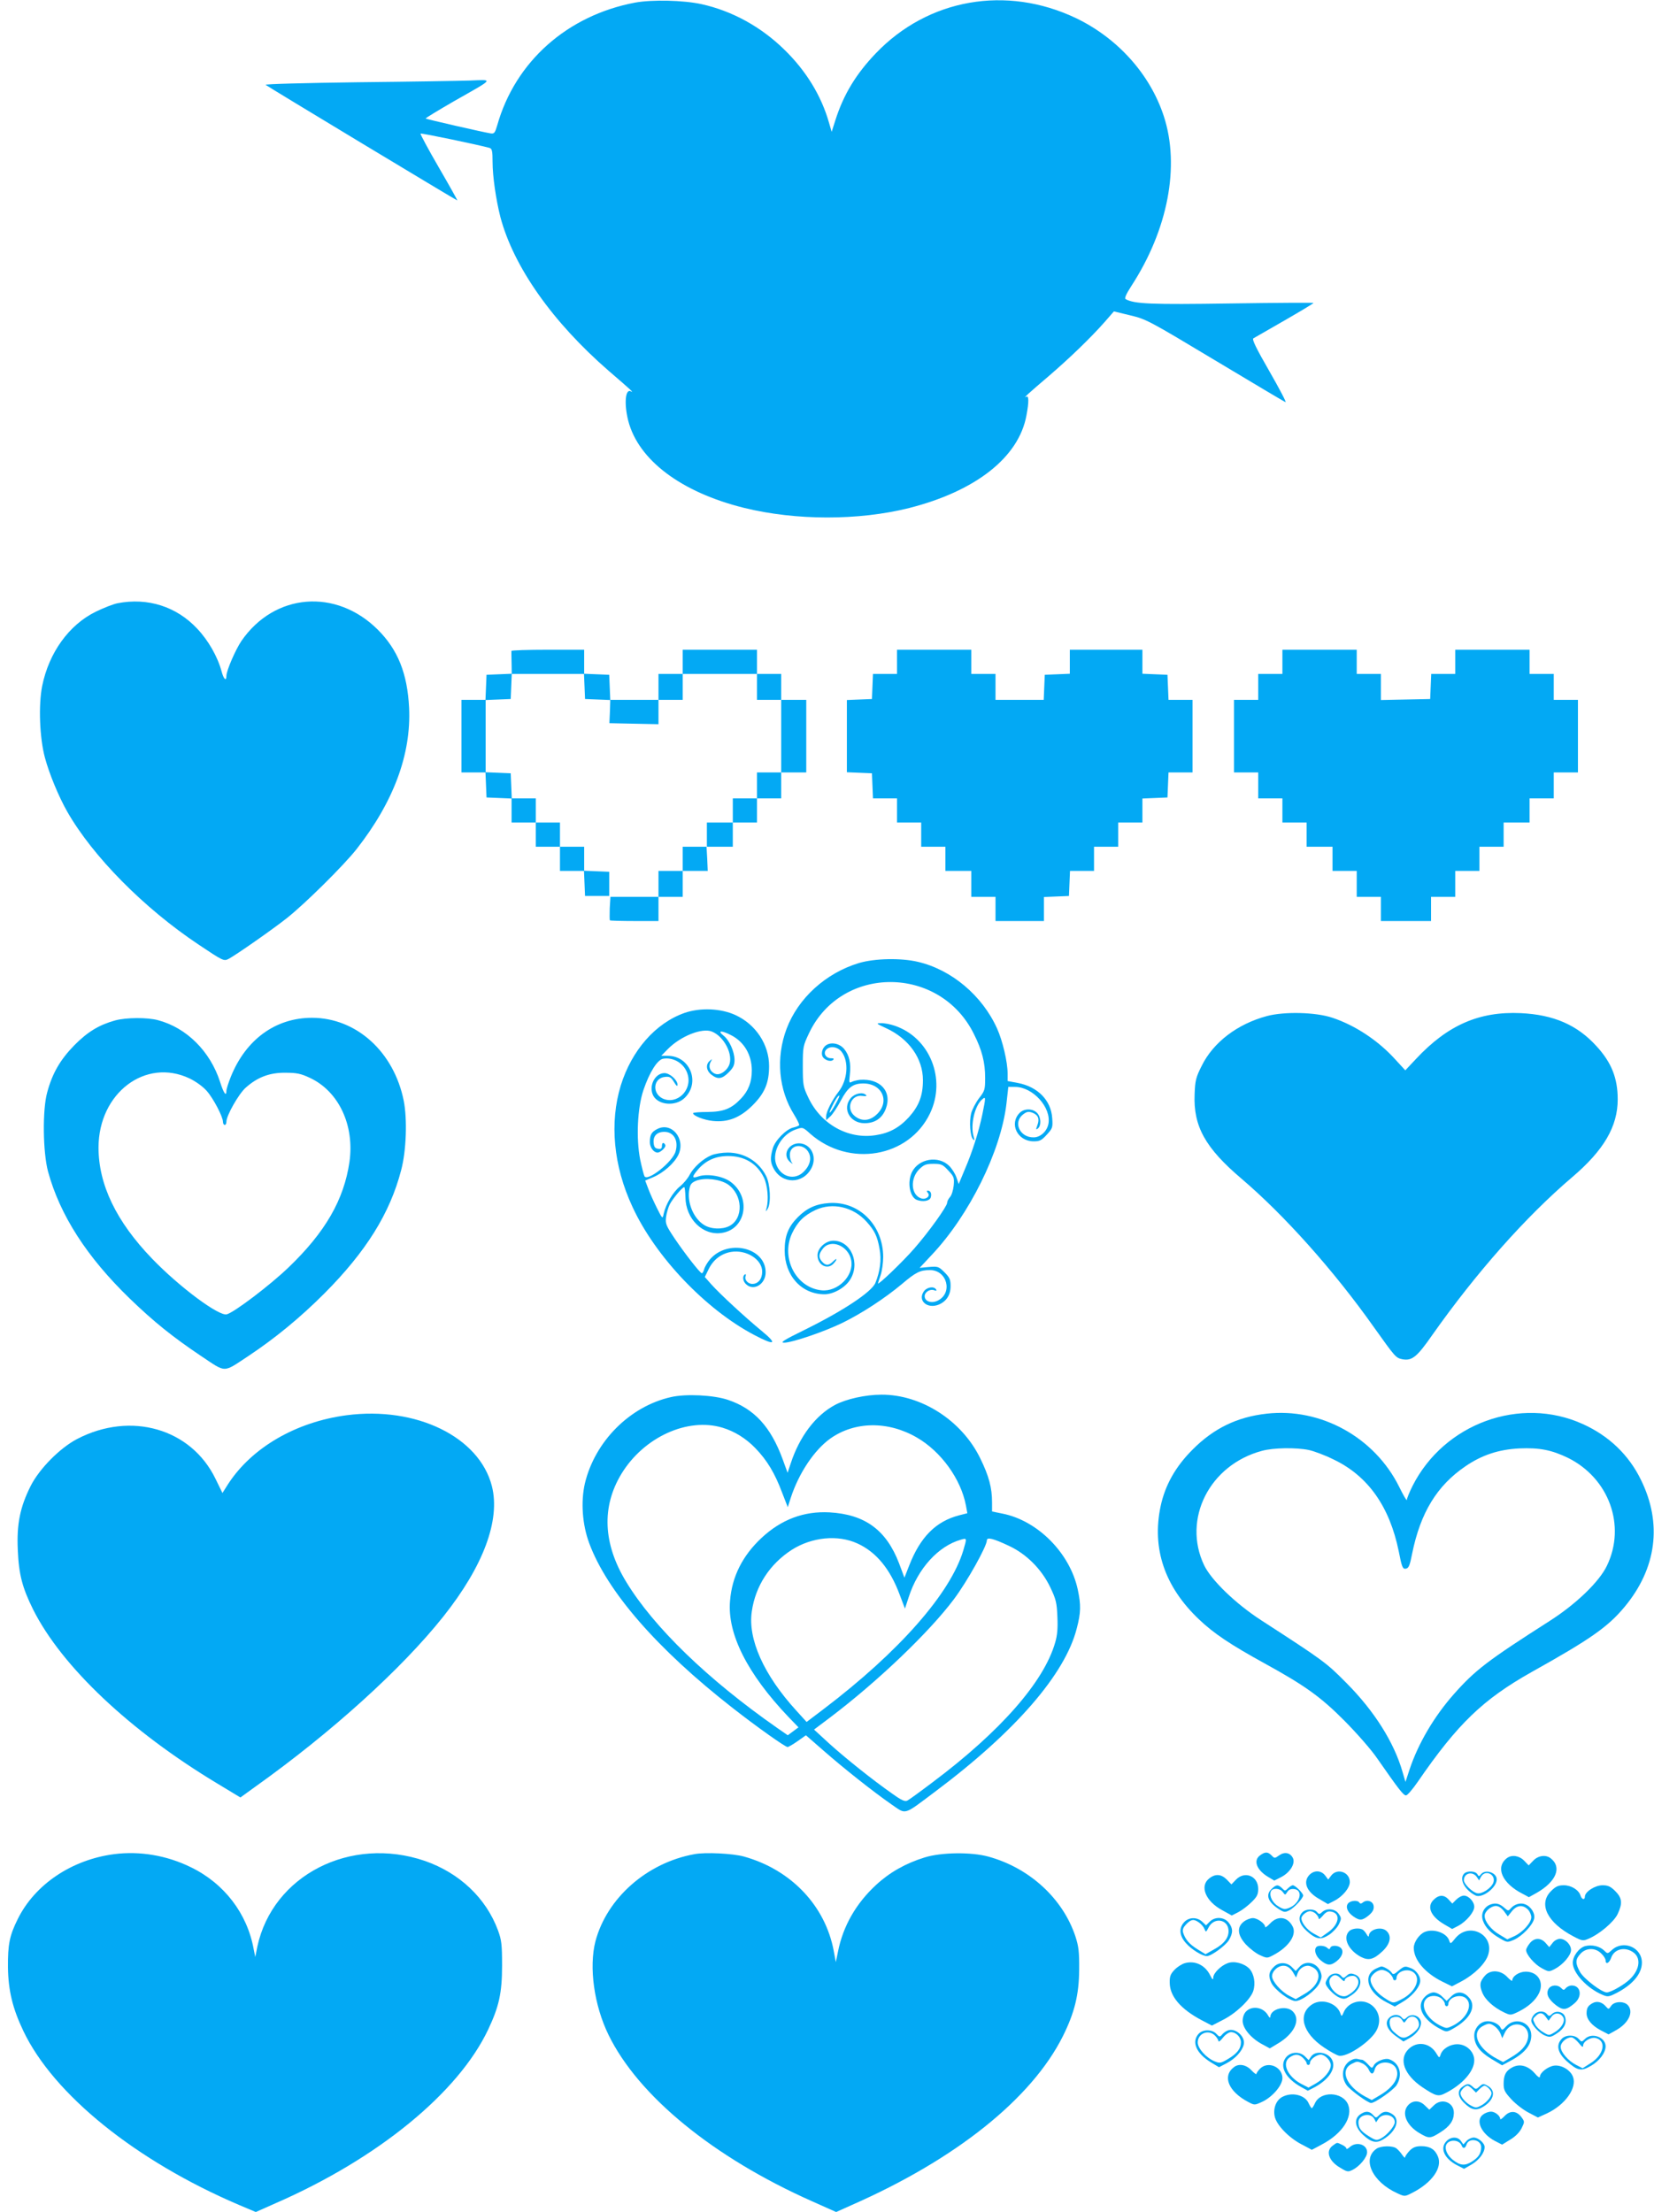
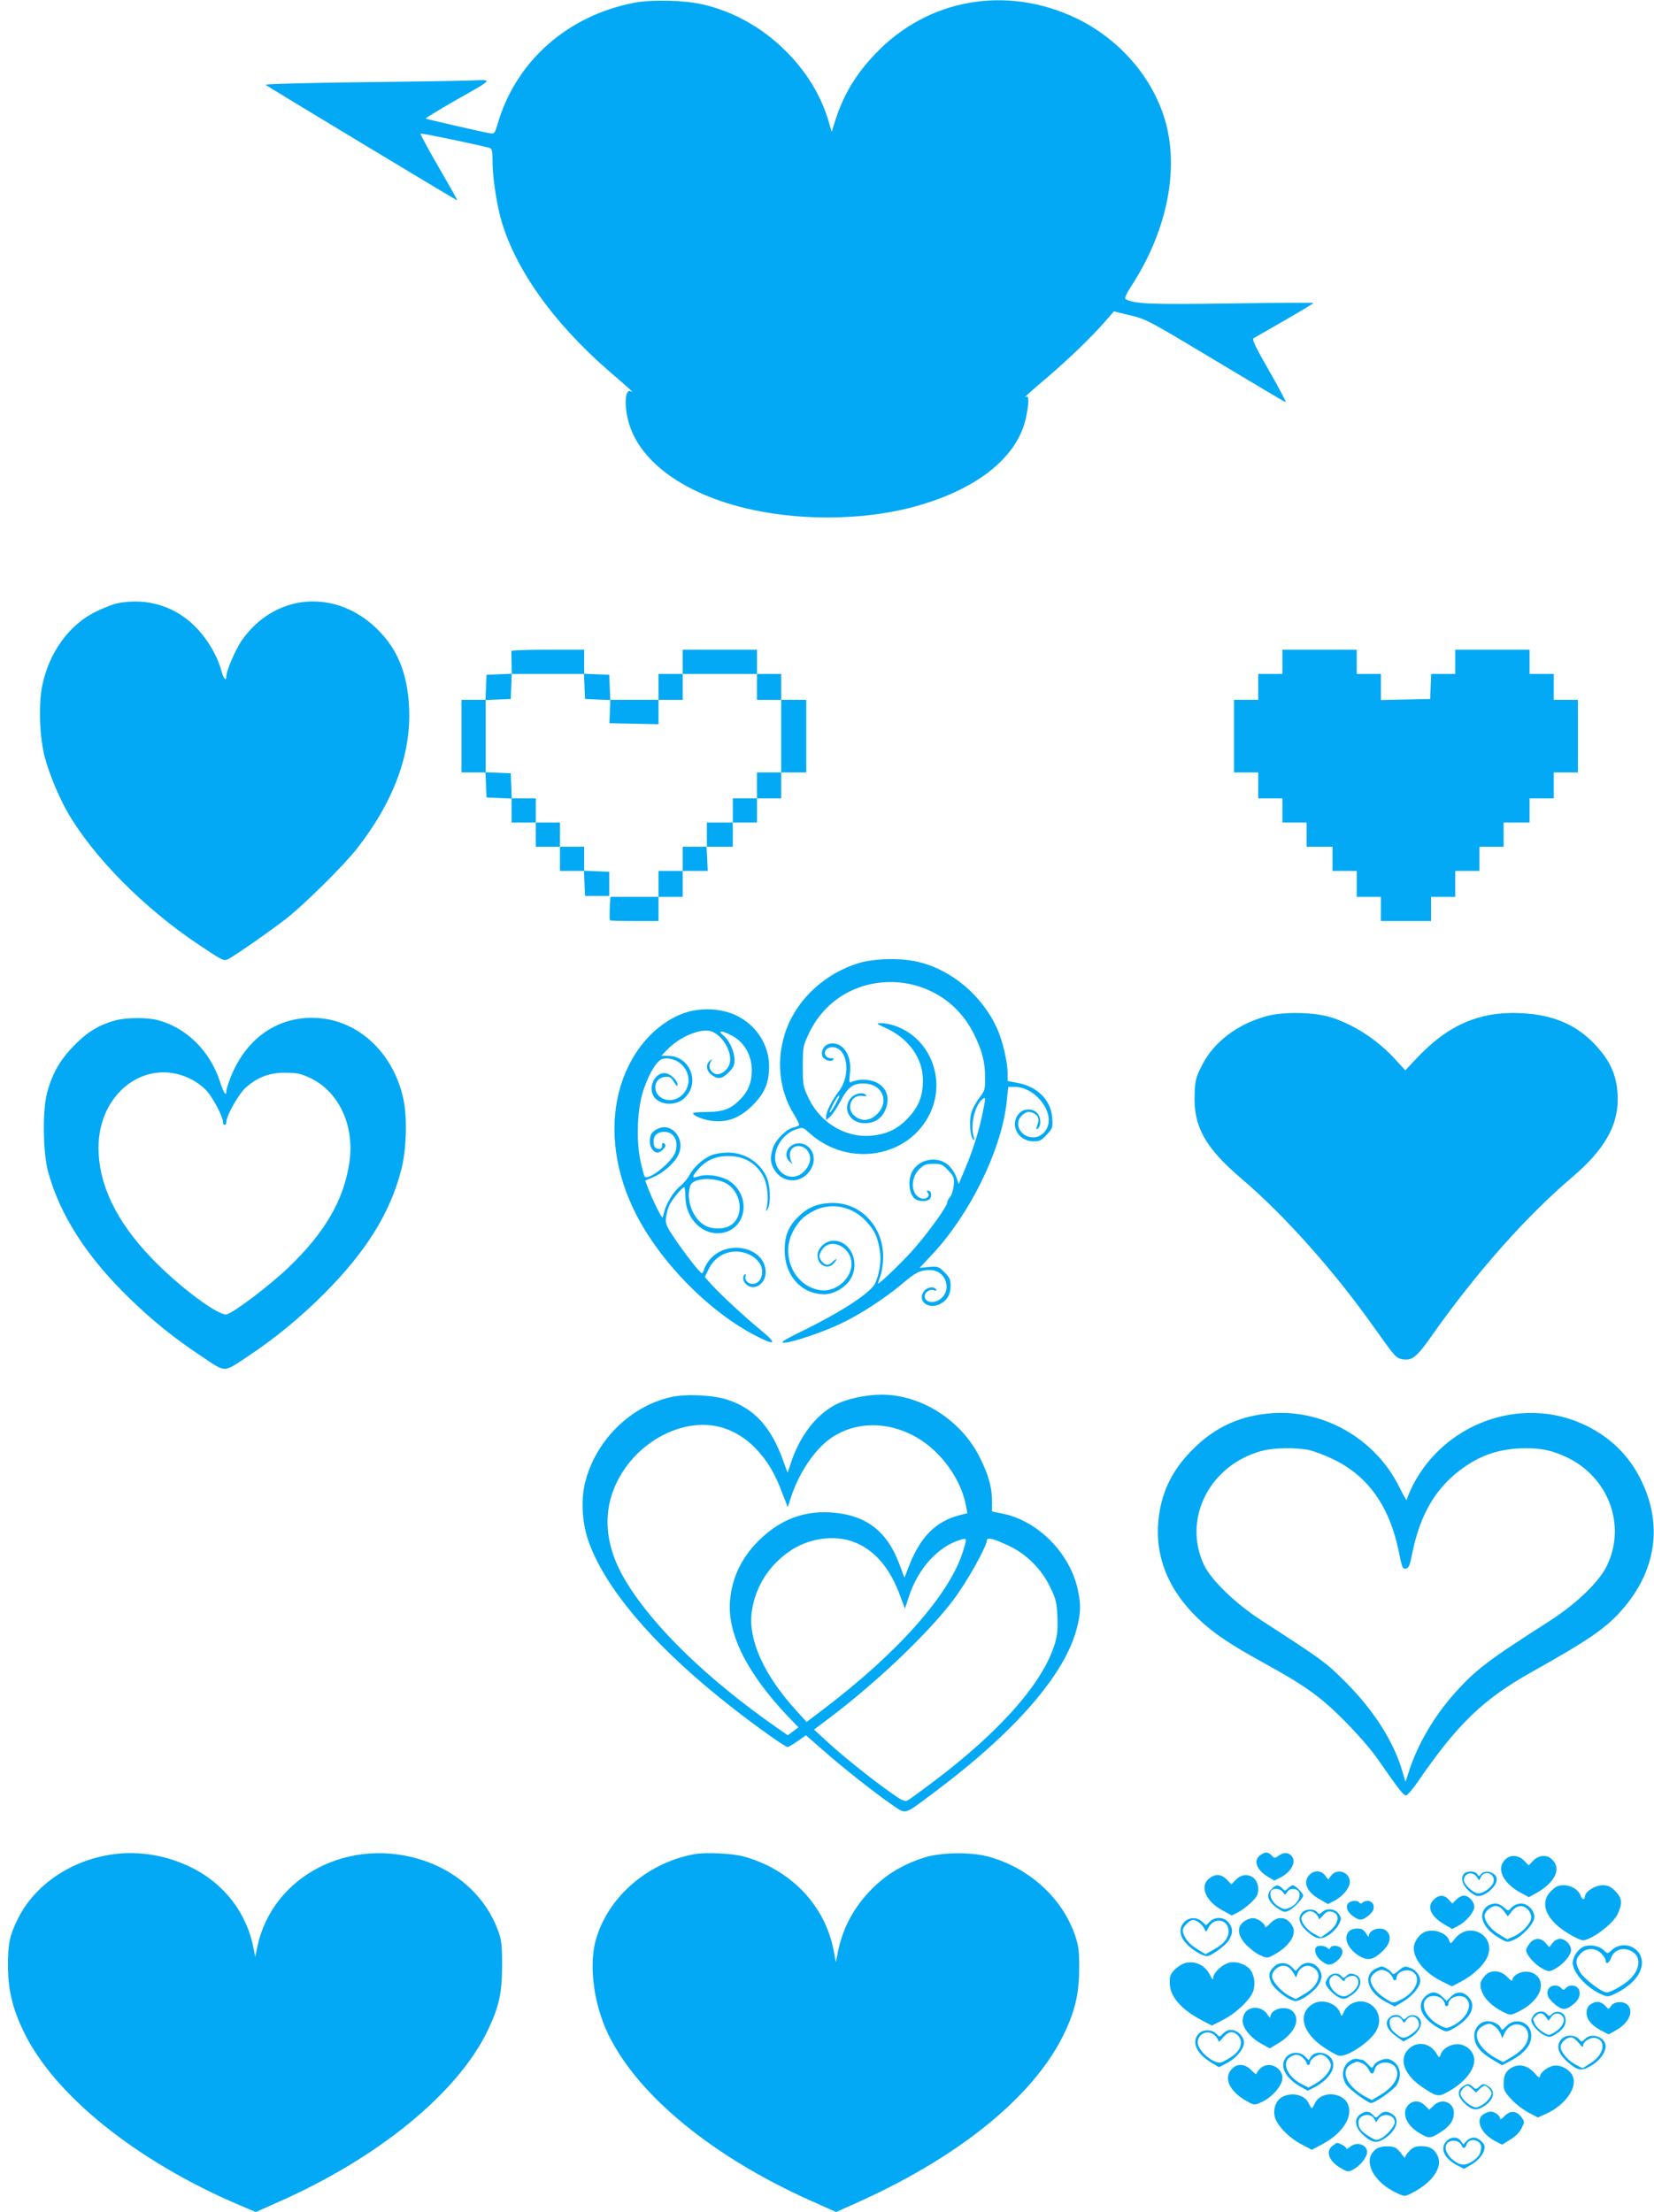
<svg xmlns="http://www.w3.org/2000/svg" version="1.0" width="957pt" height="1280pt" viewBox="0 0 957 1280" preserveAspectRatio="xMidYMid meet">
  <g transform="translate(0,1280) scale(0.1,-0.1)" fill="#03a9f4" stroke="none">
    <path d="M3675 12785 c-393 -74 -694 -342 -798 -710 -13 -44 -17 -50 -38 -47 -40 6 -372 82 -376 86 -3 2 72 47 165 101 236 134 228 124 92 119 -63 -2 -357 -7 -653 -10 -296 -4 -535 -10 -530 -15 8 -8 1104 -669 1109 -669 2 0 -46 86 -107 191 -61 105 -108 193 -106 196 4 4 335 -65 400 -83 14 -5 17 -18 17 -82 0 -82 20 -219 45 -317 76 -288 301 -608 628 -892 127 -109 148 -129 128 -118 -33 19 -41 -71 -16 -170 59 -228 307 -414 670 -504 300 -74 663 -74 955 -1 386 98 635 294 679 536 15 79 14 117 -1 108 -22 -12 13 20 127 117 120 103 242 220 326 315 l54 62 95 -23 c92 -22 107 -30 490 -260 217 -130 401 -240 408 -242 7 -3 -35 77 -93 178 -77 134 -102 185 -93 191 7 4 88 51 181 104 92 53 167 98 167 101 0 2 -215 1 -477 -3 -465 -7 -560 -3 -610 25 -8 4 2 28 33 76 212 326 282 694 188 982 -79 243 -267 452 -508 568 -403 192 -856 113 -1159 -204 -114 -119 -186 -238 -233 -385 l-22 -69 -16 55 c-44 154 -132 298 -256 419 -136 134 -304 226 -481 265 -105 23 -286 27 -384 9z" />
    <path d="M680 9309 c-25 -5 -81 -27 -126 -49 -155 -76 -271 -237 -310 -430 -22 -111 -15 -300 16 -415 25 -93 79 -224 129 -312 148 -259 443 -558 761 -770 142 -95 145 -96 173 -82 46 25 255 171 337 236 106 84 329 305 403 399 214 273 317 549 304 819 -10 198 -65 335 -181 451 -242 241 -598 212 -789 -65 -34 -50 -87 -172 -87 -202 0 -34 -16 -20 -28 26 -23 85 -76 178 -141 247 -120 128 -286 181 -461 147z" />
    <path d="M2959 9033 c0 -5 0 -36 1 -70 l1 -62 -73 -3 -73 -3 -3 -72 -3 -73 -69 0 -70 0 0 -210 0 -210 70 0 69 0 3 -72 3 -73 73 -3 72 -3 0 -69 0 -70 70 0 70 0 0 -70 0 -70 70 0 70 0 0 -70 0 -70 70 0 69 0 3 -72 3 -73 70 0 70 0 0 70 0 70 -72 3 -73 3 0 69 0 70 -70 0 -70 0 0 70 0 70 -70 0 -70 0 0 70 0 70 -70 0 -69 0 -3 73 -3 72 -72 3 -73 3 0 209 0 209 73 3 72 3 3 73 3 72 209 0 209 0 3 -72 3 -73 73 -3 73 -3 -2 -67 -3 -67 142 -3 142 -3 0 71 0 70 70 0 70 0 0 75 0 75 215 0 215 0 0 -75 0 -75 70 0 70 0 0 -210 0 -210 -70 0 -70 0 0 -75 0 -75 -70 0 -70 0 0 -70 0 -70 -75 0 -75 0 0 -70 0 -70 -70 0 -70 0 0 -70 0 -70 -70 0 -70 0 0 -75 0 -75 -139 0 -139 0 -4 -66 c-1 -36 -1 -68 1 -70 2 -2 67 -4 143 -4 l138 0 0 70 0 70 70 0 70 0 0 75 0 75 73 0 72 0 -3 70 -4 70 76 0 76 0 0 70 0 70 70 0 70 0 0 70 0 70 70 0 70 0 0 75 0 75 73 0 72 0 0 210 0 210 -72 0 -73 0 0 75 0 75 -70 0 -70 0 0 70 0 70 -215 0 -215 0 0 -70 0 -70 -70 0 -70 0 0 -75 0 -75 -140 0 -139 0 -3 73 -3 72 -72 3 -73 3 0 69 0 70 -210 0 c-115 0 -210 -3 -211 -7z" />
-     <path d="M5190 8970 l0 -70 -70 0 -69 0 -3 -72 -3 -73 -72 -3 -73 -3 0 -209 0 -209 73 -3 72 -3 3 -72 3 -73 69 0 70 0 0 -70 0 -70 70 0 70 0 0 -70 0 -70 70 0 70 0 0 -70 0 -70 75 0 75 0 0 -75 0 -75 70 0 70 0 0 -70 0 -70 140 0 140 0 0 70 0 69 73 3 72 3 3 73 3 72 69 0 70 0 0 70 0 70 70 0 70 0 0 70 0 70 70 0 70 0 0 70 0 69 73 3 72 3 3 73 3 72 69 0 70 0 0 210 0 210 -70 0 -69 0 -3 73 -3 72 -72 3 -73 3 0 69 0 70 -210 0 -210 0 0 -70 0 -69 -72 -3 -73 -3 -3 -72 -3 -73 -139 0 -140 0 0 75 0 75 -70 0 -70 0 0 70 0 70 -215 0 -215 0 0 -70z" />
    <path d="M7420 8970 l0 -70 -70 0 -70 0 0 -75 0 -75 -70 0 -70 0 0 -210 0 -210 70 0 70 0 0 -75 0 -75 70 0 70 0 0 -70 0 -70 70 0 70 0 0 -70 0 -70 75 0 75 0 0 -70 0 -70 70 0 70 0 0 -75 0 -75 70 0 70 0 0 -70 0 -70 145 0 145 0 0 70 0 70 70 0 70 0 0 75 0 75 70 0 70 0 0 70 0 70 70 0 70 0 0 70 0 70 75 0 75 0 0 70 0 70 70 0 70 0 0 75 0 75 70 0 70 0 0 210 0 210 -70 0 -70 0 0 75 0 75 -70 0 -70 0 0 70 0 70 -215 0 -215 0 0 -70 0 -70 -70 0 -69 0 -3 -72 -3 -73 -142 -3 -143 -3 0 76 0 75 -70 0 -70 0 0 70 0 70 -215 0 -215 0 0 -70z" />
    <path d="M4970 7227 c-192 -58 -352 -203 -419 -381 -63 -168 -46 -354 44 -497 18 -29 31 -57 29 -60 -2 -4 -17 -10 -34 -14 -41 -9 -107 -76 -119 -122 -15 -52 -14 -79 4 -113 49 -94 171 -94 220 0 29 56 8 120 -45 139 -74 25 -135 -57 -77 -105 12 -10 16 -12 10 -4 -7 8 -13 29 -13 47 0 63 84 69 111 9 15 -33 4 -73 -31 -107 -53 -53 -135 -30 -160 46 -24 72 33 172 115 199 39 14 40 14 83 -25 224 -197 571 -138 693 118 95 199 -1 438 -204 507 -26 9 -62 16 -80 15 -30 0 -27 -3 30 -29 132 -61 213 -175 213 -301 0 -90 -23 -149 -81 -214 -56 -61 -113 -92 -191 -104 -159 -26 -318 62 -391 217 -30 63 -32 73 -32 182 0 112 1 117 37 193 189 395 757 391 953 -7 47 -93 65 -165 65 -253 0 -68 -2 -76 -35 -118 -19 -25 -40 -65 -46 -88 -12 -47 -6 -135 12 -151 8 -8 9 -5 3 14 -21 68 5 182 50 219 20 17 20 11 0 -87 -21 -101 -58 -218 -102 -320 l-35 -84 -13 38 c-7 21 -26 51 -42 67 -63 62 -178 42 -216 -37 -28 -59 -12 -144 29 -160 35 -13 74 -6 80 14 7 22 -1 40 -17 40 -7 0 -7 -4 1 -14 15 -18 -11 -40 -39 -31 -59 19 -66 114 -11 169 27 26 39 31 82 31 46 0 54 -4 86 -39 33 -35 35 -42 31 -87 -3 -27 -12 -57 -22 -67 -9 -10 -16 -25 -16 -33 -1 -21 -105 -167 -190 -264 -66 -76 -210 -214 -210 -202 0 2 7 24 15 47 8 23 15 71 15 106 0 184 -140 324 -313 312 -75 -5 -128 -29 -180 -81 -56 -56 -77 -108 -77 -193 0 -146 97 -254 231 -254 50 0 117 37 146 82 63 95 8 228 -95 228 -45 0 -92 -43 -92 -84 0 -57 58 -87 93 -48 24 26 21 36 -3 12 -25 -25 -42 -25 -63 -2 -22 25 -21 44 4 76 46 59 148 17 164 -67 17 -89 -77 -184 -172 -174 -147 15 -236 186 -171 328 32 68 69 105 137 137 98 45 217 18 294 -67 48 -53 63 -85 76 -158 12 -63 3 -131 -24 -197 -22 -53 -187 -162 -410 -272 -120 -59 -144 -74 -118 -74 46 0 231 63 338 115 112 55 245 142 343 224 81 69 106 81 163 81 99 0 133 -132 46 -176 -36 -19 -77 -6 -77 25 0 24 32 44 56 34 12 -4 15 -3 10 5 -13 21 -55 13 -72 -13 -35 -53 22 -101 87 -75 45 19 69 56 69 107 0 38 -5 50 -35 80 -34 34 -38 35 -90 31 l-54 -5 72 77 c216 230 397 596 430 871 l11 99 39 0 c103 0 211 -119 193 -214 -8 -42 -45 -77 -84 -78 -82 -2 -123 88 -61 134 20 15 30 17 52 9 34 -13 43 -36 29 -73 -9 -25 -9 -28 4 -18 20 18 17 67 -6 90 -26 26 -74 26 -100 0 -63 -63 -13 -165 81 -165 35 0 46 6 76 39 33 36 35 41 31 96 -7 103 -84 181 -199 203 l-59 11 0 43 c0 67 -29 190 -61 261 -86 191 -264 341 -459 386 -98 23 -248 20 -340 -7z" />
    <path d="M3960 6938 c-167 -59 -305 -216 -368 -419 -66 -215 -43 -466 67 -702 132 -288 423 -594 704 -742 121 -64 139 -55 44 23 -96 79 -242 214 -291 269 l-38 43 23 47 c27 54 72 88 128 98 89 15 181 -43 181 -114 0 -42 -23 -71 -57 -71 -26 0 -47 25 -39 45 3 9 2 13 -4 10 -16 -10 -12 -41 8 -58 44 -40 112 2 112 70 0 145 -221 195 -323 74 -15 -18 -30 -44 -33 -57 -4 -14 -10 -24 -14 -22 -13 5 -97 113 -156 200 -51 77 -55 86 -50 126 3 23 13 56 21 72 17 33 73 100 84 100 3 0 6 -26 7 -58 1 -126 101 -224 210 -207 142 21 173 210 48 298 -46 32 -134 46 -183 29 -40 -14 -39 -2 1 44 44 49 99 74 171 74 95 0 167 -43 207 -125 21 -44 29 -128 15 -177 -6 -22 -5 -22 7 -3 20 33 15 144 -10 191 -43 84 -126 134 -222 134 -32 0 -74 -7 -93 -15 -49 -20 -104 -70 -127 -114 -10 -20 -35 -50 -56 -67 -40 -32 -82 -103 -94 -158 -6 -31 -7 -31 -38 31 -17 34 -40 84 -50 111 l-19 50 47 20 c59 25 122 81 145 129 44 92 -39 193 -123 149 -33 -17 -42 -34 -42 -76 0 -30 22 -60 45 -60 15 0 45 27 45 40 0 5 -4 12 -10 15 -5 3 -10 -3 -10 -15 0 -16 -5 -21 -22 -18 -18 2 -24 11 -26 34 -4 40 19 64 62 64 54 0 83 -50 65 -113 -16 -60 -162 -176 -180 -144 -4 7 -15 50 -25 97 -24 122 -16 298 19 402 35 103 80 174 113 181 62 11 126 -29 143 -91 27 -92 -63 -177 -145 -139 -63 31 -54 119 14 125 27 3 35 -2 52 -30 14 -23 20 -27 20 -15 0 27 -45 67 -75 67 -56 0 -94 -76 -65 -131 30 -55 129 -63 181 -13 93 89 32 244 -98 244 l-37 0 38 39 c74 75 199 125 256 101 66 -27 118 -122 102 -184 -10 -38 -53 -70 -81 -61 -31 10 -44 40 -30 68 11 20 11 21 -4 8 -25 -20 -21 -57 9 -80 37 -29 61 -26 100 13 27 27 34 42 34 73 -1 49 -30 114 -65 141 -36 29 -10 30 44 2 76 -38 121 -114 121 -205 0 -67 -20 -118 -63 -163 -56 -59 -101 -76 -194 -77 -46 0 -83 -3 -83 -7 0 -15 64 -40 115 -45 87 -9 158 19 230 91 70 70 95 130 95 227 0 124 -77 241 -195 295 -85 39 -203 44 -295 12z m250 -991 c88 -59 94 -198 10 -242 -41 -21 -106 -19 -146 6 -62 38 -101 133 -85 209 5 28 14 37 41 48 51 18 135 8 180 -21z" />
    <path d="M7330 6920 c-171 -46 -310 -152 -377 -288 -34 -67 -38 -86 -41 -164 -8 -186 62 -311 270 -488 249 -212 535 -532 767 -860 124 -174 127 -178 165 -186 56 -10 84 12 175 143 252 357 538 681 808 911 183 156 263 293 263 450 0 123 -36 213 -122 307 -112 124 -249 183 -439 192 -240 11 -423 -69 -606 -265 l-62 -66 -57 62 c-98 109 -232 198 -364 242 -97 33 -279 37 -380 10z" />
    <path d="M667 6895 c-94 -26 -160 -66 -237 -144 -81 -83 -127 -161 -157 -273 -28 -100 -25 -346 5 -458 69 -252 224 -494 473 -735 141 -136 247 -221 412 -332 149 -99 124 -99 276 1 153 102 296 219 437 360 242 243 380 464 445 714 30 112 36 295 15 402 -57 283 -274 480 -531 480 -210 0 -382 -125 -469 -340 -14 -35 -26 -72 -26 -82 0 -37 -16 -15 -37 52 -57 176 -193 312 -358 356 -62 17 -185 16 -248 -1z m430 -336 c37 -18 77 -47 99 -72 39 -44 94 -150 94 -179 0 -10 5 -18 10 -18 6 0 10 8 10 19 0 35 70 159 111 196 68 61 138 88 230 87 66 0 90 -5 143 -30 166 -78 258 -274 228 -486 -32 -219 -140 -407 -353 -611 -105 -101 -314 -260 -357 -271 -45 -12 -273 157 -432 322 -208 216 -310 429 -310 644 1 315 272 520 527 399z" />
    <path d="M4766 6737 c-9 -12 -13 -32 -9 -45 6 -24 48 -41 64 -25 6 6 2 9 -12 9 -29 -1 -47 27 -30 48 21 25 66 20 90 -10 44 -56 36 -165 -18 -233 -37 -48 -71 -115 -71 -142 l0 -22 24 22 c14 13 41 54 61 92 40 76 70 99 130 99 108 0 155 -102 81 -176 -41 -41 -89 -46 -130 -13 -54 42 -22 127 44 117 19 -3 27 -1 21 5 -19 19 -64 10 -88 -17 -52 -61 -6 -146 79 -146 60 0 102 28 123 83 38 100 -31 177 -150 168 -16 -2 -38 -7 -47 -12 -15 -8 -16 -4 -11 40 8 67 -3 115 -33 151 -33 39 -95 43 -118 7z m75 -314 c-30 -59 -56 -86 -30 -33 21 45 38 70 45 70 3 0 -4 -17 -15 -37z" />
    <path d="M3882 4715 c-239 -54 -440 -257 -498 -500 -24 -106 -15 -237 25 -345 103 -279 392 -612 830 -954 138 -108 304 -226 318 -226 5 0 31 15 58 34 l48 34 102 -89 c115 -101 284 -235 393 -311 88 -60 65 -67 257 77 461 346 748 677 815 941 24 91 25 136 6 225 -45 211 -232 400 -437 440 l-59 12 0 53 c0 84 -18 152 -68 254 -106 219 -341 370 -572 369 -92 0 -204 -25 -268 -59 -113 -60 -206 -183 -257 -339 l-18 -54 -28 77 c-69 189 -165 294 -317 345 -83 28 -244 36 -330 16z m298 -177 c70 -21 136 -62 190 -118 68 -70 113 -145 155 -257 l33 -85 17 53 c47 145 137 278 229 344 141 100 334 103 501 6 140 -81 255 -240 284 -394 l8 -44 -47 -12 c-135 -35 -225 -125 -290 -292 l-27 -69 -31 83 c-74 193 -197 283 -402 295 -149 8 -279 -41 -394 -148 -110 -103 -171 -224 -182 -364 -17 -190 100 -422 338 -672 l58 -60 -31 -23 -31 -23 -62 43 c-401 280 -714 583 -873 845 -134 220 -143 434 -28 624 129 213 383 329 585 268z m781 -670 c108 -49 189 -147 244 -295 l31 -82 22 67 c53 165 171 295 302 332 35 10 35 10 14 -61 -74 -249 -371 -587 -808 -919 l-99 -75 -59 65 c-189 207 -282 415 -258 575 21 147 104 274 231 356 116 74 267 89 380 37z m877 -14 c101 -47 189 -135 239 -240 33 -69 38 -90 41 -170 3 -66 0 -107 -13 -150 -65 -227 -317 -514 -709 -808 -70 -53 -136 -101 -146 -106 -14 -7 -33 1 -86 39 -116 81 -273 207 -366 291 l-88 81 93 70 c275 208 573 493 716 684 76 101 191 307 191 341 0 20 37 11 128 -32z" />
    <path d="M7328 4619 c-170 -19 -306 -85 -428 -208 -99 -99 -159 -206 -185 -329 -51 -244 24 -465 222 -653 86 -82 182 -146 378 -254 235 -129 327 -195 465 -334 71 -72 154 -166 190 -219 121 -174 150 -212 165 -212 8 0 38 35 67 77 232 338 378 478 660 637 342 191 441 261 537 376 186 223 220 483 96 735 -70 145 -186 256 -337 324 -361 164 -802 4 -985 -358 -18 -36 -33 -73 -33 -81 0 -8 -20 26 -44 75 -142 287 -454 460 -768 424z m244 -210 c29 -6 94 -30 144 -55 199 -95 324 -272 377 -531 18 -93 23 -104 41 -101 17 3 23 17 37 89 48 235 143 391 307 503 96 66 194 98 313 104 117 5 187 -9 282 -55 237 -118 336 -392 225 -623 -44 -93 -178 -222 -331 -320 -360 -230 -431 -284 -555 -424 -114 -129 -206 -285 -256 -435 l-24 -73 -17 58 c-49 171 -163 352 -325 515 -117 118 -129 127 -495 364 -146 95 -286 230 -328 317 -127 267 31 581 335 662 64 18 197 20 270 5z" />
-     <path d="M2005 4610 c-293 -39 -548 -187 -685 -398 l-33 -52 -40 82 c-141 291 -490 392 -800 231 -100 -52 -219 -172 -270 -273 -61 -122 -81 -220 -74 -370 6 -142 26 -218 89 -345 166 -330 560 -702 1065 -1006 l134 -81 87 63 c438 312 847 682 1087 984 232 292 331 558 281 755 -73 285 -438 463 -841 410z" />
    <path d="M660 2070 c-245 -32 -458 -175 -557 -375 -48 -96 -58 -148 -57 -280 2 -135 27 -238 89 -368 175 -368 651 -752 1248 -1007 l97 -41 117 52 c590 258 1054 638 1227 1003 63 133 81 212 81 371 0 123 -3 148 -24 205 -69 186 -222 331 -423 401 -430 147 -880 -83 -969 -496 l-12 -60 -9 44 c-37 207 -170 381 -363 475 -140 69 -296 95 -445 76z" />
    <path d="M4018 2070 c-276 -50 -507 -255 -573 -505 -38 -149 -8 -369 76 -541 173 -354 607 -709 1178 -963 l139 -62 89 40 c603 265 1042 616 1223 978 67 135 93 239 94 383 1 106 -3 136 -22 195 -73 219 -266 396 -504 461 -98 27 -272 25 -368 -5 -110 -34 -202 -86 -281 -159 -117 -108 -191 -239 -220 -384 l-13 -63 -12 65 c-49 262 -247 470 -519 546 -63 18 -225 26 -287 14z" />
    <path d="M7292 2064 c-42 -29 -23 -84 44 -125 l37 -22 43 22 c50 27 81 79 64 110 -16 30 -48 36 -79 14 -25 -18 -27 -18 -43 -1 -22 22 -37 23 -66 2z" />
    <path d="M8719 2047 c-69 -53 -28 -146 90 -206 l37 -20 45 25 c114 65 148 149 80 201 -28 21 -71 15 -99 -14 l-27 -28 -27 28 c-29 29 -71 35 -99 14z" />
    <path d="M7571 1944 c-32 -41 -7 -95 63 -134 l49 -29 37 19 c49 25 90 75 90 109 0 57 -72 82 -107 38 l-18 -24 -18 24 c-25 32 -69 31 -96 -3z" />
    <path d="M8472 1958 c-31 -31 1 -94 65 -127 38 -19 123 45 123 93 0 39 -65 61 -91 30 -11 -14 -13 -14 -21 0 -11 19 -59 21 -76 4z m72 -19 l14 -21 11 21 c25 45 89 13 71 -35 -13 -32 -67 -67 -94 -60 -29 7 -76 54 -76 75 0 41 49 54 74 20z" />
    <path d="M6996 1929 c-56 -44 -21 -131 75 -183 l56 -31 39 20 c21 11 55 37 76 58 31 30 38 44 38 76 0 74 -77 106 -128 54 l-27 -28 -27 28 c-32 32 -66 35 -102 6z" />
    <path d="M7355 1866 c-34 -34 -17 -76 49 -117 26 -16 32 -16 56 -4 29 15 80 70 80 86 0 13 -46 59 -60 59 -5 0 -18 -8 -27 -17 -17 -17 -19 -17 -35 0 -24 23 -34 22 -63 -7z m67 -15 c14 -19 14 -19 26 0 9 14 21 19 40 17 54 -6 35 -82 -27 -108 -26 -11 -35 -10 -63 7 -35 20 -55 60 -45 87 9 22 53 20 69 -3z" />
    <path d="M8974 1856 c-75 -75 -21 -183 130 -262 49 -26 56 -27 86 -14 63 26 146 96 169 142 30 63 27 94 -13 134 -27 27 -42 34 -74 34 -43 0 -102 -38 -102 -66 0 -21 -18 -17 -25 6 -10 33 -54 60 -97 60 -32 0 -47 -7 -74 -34z" />
    <path d="M8294 1805 c-40 -40 -15 -96 62 -141 l46 -27 35 18 c47 25 93 80 93 110 0 30 -32 65 -60 65 -12 0 -31 -10 -44 -23 l-23 -23 -21 23 c-27 30 -57 29 -88 -2z" />
    <path d="M7800 1785 c-16 -20 -4 -51 30 -75 37 -26 52 -25 90 6 23 20 30 34 28 53 -3 29 -39 41 -63 21 -9 -7 -15 -8 -20 0 -9 15 -51 12 -65 -5z" />
    <path d="M8635 1782 c-46 -10 -71 -55 -54 -99 14 -38 45 -70 97 -100 43 -25 43 -25 83 -8 46 21 106 83 115 120 8 31 -17 72 -52 85 -27 11 -63 0 -83 -24 -13 -15 -16 -15 -35 2 -26 23 -45 30 -71 24z m67 -42 l22 -30 24 30 c28 35 63 39 92 10 11 -11 20 -31 20 -45 0 -32 -49 -87 -99 -110 l-40 -18 -46 28 c-47 27 -85 75 -85 108 0 25 36 57 65 57 16 0 32 -11 47 -30z" />
    <path d="M7536 1734 c-29 -28 -20 -68 24 -108 55 -50 82 -54 131 -22 22 15 47 42 56 61 15 31 15 36 -1 59 -19 30 -69 36 -96 11 -15 -14 -18 -14 -30 0 -16 20 -64 19 -84 -1z m78 -10 c9 -8 16 -21 16 -27 0 -7 10 1 23 16 16 20 30 28 46 25 60 -8 51 -74 -16 -121 l-41 -29 -42 23 c-38 21 -70 62 -70 88 0 16 30 41 50 41 10 0 26 -7 34 -16z" />
    <path d="M6852 1677 c-32 -34 -29 -79 10 -122 31 -36 94 -75 121 -75 25 0 107 60 127 92 25 42 25 69 -1 102 -26 33 -79 36 -110 5 l-21 -21 -22 21 c-30 28 -77 27 -104 -2z m86 -3 c13 -9 27 -26 31 -37 8 -20 9 -20 24 9 30 59 109 49 115 -14 4 -43 -24 -81 -85 -114 l-48 -27 -47 29 c-48 30 -70 57 -83 97 -4 17 1 29 19 48 29 29 43 31 74 9z" />
    <path d="M7196 1679 c-41 -32 -36 -79 14 -133 22 -23 58 -51 81 -61 40 -18 41 -18 77 1 89 47 137 118 111 166 -30 57 -86 64 -130 17 -16 -17 -29 -26 -29 -20 0 19 -44 51 -71 51 -14 0 -38 -9 -53 -21z" />
    <path d="M7806 1624 c-38 -38 -5 -109 67 -148 46 -24 75 -16 127 33 44 42 53 86 24 115 -30 31 -103 11 -104 -27 0 -7 -6 -3 -12 8 -6 11 -16 23 -22 27 -19 13 -64 9 -80 -8z" />
    <path d="M8244 1620 c-32 -13 -64 -59 -64 -92 0 -70 65 -146 166 -196 l55 -27 55 29 c75 40 140 104 155 155 35 117 -111 190 -190 95 -28 -35 -29 -35 -36 -14 -14 44 -89 71 -141 50z" />
    <path d="M8851 1554 c-12 -15 -21 -32 -21 -39 0 -25 47 -81 89 -104 42 -23 43 -23 78 -5 47 25 93 79 93 109 0 32 -33 65 -64 65 -14 0 -33 -10 -43 -24 l-19 -24 -21 24 c-28 32 -66 31 -92 -2z" />
    <path d="M9172 1538 c-36 -10 -72 -58 -72 -97 0 -58 83 -148 172 -185 30 -13 37 -12 80 10 94 48 148 112 148 176 0 89 -108 134 -174 73 -24 -22 -25 -22 -43 -4 -26 26 -72 37 -111 27z m93 -43 c14 -13 25 -31 25 -40 0 -26 21 -16 32 15 18 53 83 67 132 29 45 -36 30 -109 -35 -163 -37 -31 -102 -66 -122 -66 -30 0 -133 79 -155 118 -28 51 -28 73 3 106 32 35 86 36 120 1z" />
    <path d="M7617 1533 c-16 -16 -5 -53 24 -77 37 -31 58 -33 92 -6 32 25 43 56 27 75 -15 18 -57 20 -63 3 -4 -10 -7 -10 -18 0 -14 13 -51 16 -62 5z" />
    <path d="M6855 1439 c-17 -5 -44 -22 -59 -38 -24 -25 -29 -39 -28 -76 1 -78 63 -151 183 -215 l61 -32 64 33 c76 38 158 117 175 166 15 46 5 100 -22 130 -30 31 -88 47 -126 32 -39 -14 -83 -58 -83 -83 -1 -16 -5 -13 -18 13 -29 59 -88 87 -147 70z" />
    <path d="M7373 1420 c-32 -29 -36 -55 -17 -95 19 -40 106 -105 140 -105 35 0 117 61 138 103 15 32 16 42 6 68 -22 53 -86 67 -122 26 l-21 -23 -23 23 c-28 28 -73 30 -101 3z m108 -33 l18 -31 10 27 c11 29 46 48 71 39 77 -26 60 -108 -32 -161 l-51 -30 -37 19 c-47 24 -100 84 -100 114 0 23 23 50 50 58 27 8 52 -4 71 -35z" />
    <path d="M7960 1407 c-79 -40 -45 -141 66 -196 l44 -23 44 26 c50 29 93 76 102 112 8 30 -18 71 -52 84 -35 14 -39 13 -73 -15 -24 -21 -31 -23 -38 -12 -8 14 -45 37 -60 37 -4 0 -19 -6 -33 -13z m80 -27 c11 -11 20 -24 20 -30 0 -5 5 -10 10 -10 6 0 10 5 10 12 0 41 68 62 102 31 41 -37 5 -114 -73 -153 -49 -25 -47 -26 -103 11 -45 30 -76 72 -76 104 0 23 37 55 65 55 14 0 34 -9 45 -20z" />
    <path d="M8593 1368 c-31 -35 -34 -55 -17 -98 17 -43 66 -87 127 -116 36 -17 38 -17 80 3 59 29 102 67 122 109 30 64 -7 124 -77 124 -38 0 -78 -26 -78 -51 0 -6 -13 3 -29 20 -37 40 -96 44 -128 9z" />
    <path d="M7686 1358 c-9 -12 -16 -28 -16 -34 0 -21 48 -71 80 -84 27 -11 34 -10 70 14 59 39 69 102 18 120 -21 8 -32 6 -46 -7 -17 -16 -20 -16 -32 -2 -18 22 -56 18 -74 -7z m74 -10 c11 -12 20 -16 20 -10 0 21 47 37 65 22 32 -27 9 -77 -50 -108 -51 -26 -132 67 -93 106 18 18 35 15 58 -10z" />
    <path d="M8959 1289 c-15 -29 0 -59 45 -94 40 -30 59 -28 106 12 47 39 37 103 -16 103 -12 0 -27 -7 -34 -15 -11 -13 -14 -13 -27 0 -21 22 -60 19 -74 -6z" />
    <path d="M8245 1245 c-55 -54 -15 -134 93 -189 33 -17 34 -17 86 14 91 56 120 127 71 175 -31 32 -69 32 -100 0 l-25 -24 -25 24 c-13 14 -36 25 -50 25 -14 0 -37 -11 -50 -25z m97 -12 c10 -9 18 -22 18 -30 0 -7 5 -13 10 -13 6 0 10 5 10 12 0 41 73 63 104 32 39 -39 2 -115 -75 -155 -39 -19 -39 -19 -78 0 -81 42 -119 123 -73 159 22 17 62 15 84 -5z" />
    <path d="M7594 1202 c-88 -56 -59 -167 67 -251 34 -23 72 -44 85 -47 46 -12 186 82 219 147 52 99 -43 202 -142 155 -20 -10 -39 -29 -47 -48 -12 -28 -14 -29 -20 -11 -19 60 -106 90 -162 55z" />
    <path d="M9215 1208 c-27 -15 -35 -28 -35 -59 0 -35 30 -71 83 -99 l44 -23 43 24 c74 41 105 108 67 147 -24 23 -78 20 -95 -6 -14 -21 -15 -21 -31 -3 -21 25 -51 33 -76 19z" />
    <path d="M7210 1160 c-12 -12 -20 -33 -20 -55 0 -43 49 -101 113 -135 l44 -24 45 27 c97 57 136 139 88 187 -38 38 -129 15 -130 -32 0 -7 -6 -4 -12 7 -26 49 -92 61 -128 25z" />
    <path d="M8877 1142 c-10 -10 -17 -26 -17 -35 0 -23 45 -73 80 -87 27 -11 34 -10 70 14 41 27 57 60 45 95 -9 29 -51 38 -74 17 -16 -15 -19 -15 -31 -1 -17 20 -53 19 -73 -3z m67 -14 l16 -22 16 22 c18 27 51 26 68 -1 15 -23 -9 -65 -51 -89 -30 -18 -32 -18 -65 2 -19 11 -40 32 -46 46 -15 31 -15 30 4 48 21 22 40 20 58 -6z" />
    <path d="M8036 1121 c-26 -28 -9 -69 42 -105 l42 -30 38 21 c49 28 77 79 58 108 -17 26 -53 31 -75 11 -16 -15 -19 -15 -31 -1 -17 21 -53 19 -74 -4z m76 -10 c12 -20 12 -20 26 0 25 36 72 18 72 -28 0 -15 -14 -33 -41 -53 -45 -32 -59 -30 -106 13 -25 22 -31 72 -10 80 26 11 47 6 59 -12z" />
    <path d="M8595 1102 c-37 -7 -65 -43 -65 -81 0 -53 30 -94 99 -136 l62 -37 41 22 c88 46 128 93 128 151 0 76 -92 110 -145 53 -23 -25 -24 -25 -34 -6 -12 23 -56 40 -86 34z m53 -28 c13 -9 28 -28 34 -43 l10 -26 15 32 c41 84 156 49 132 -41 -10 -37 -41 -70 -98 -103 l-44 -26 -36 19 c-111 59 -151 151 -82 189 34 18 42 18 69 -1z" />
    <path d="M7105 1050 c-12 -4 -27 -15 -34 -24 -13 -15 -15 -15 -33 4 -25 27 -79 27 -103 0 -42 -46 -14 -112 70 -164 l48 -29 44 23 c50 26 90 70 99 107 12 46 -47 99 -91 83z m-75 -30 c11 -11 20 -26 20 -32 0 -7 12 2 26 20 14 18 35 32 46 32 30 0 58 -29 58 -59 0 -37 -23 -66 -76 -97 -40 -24 -47 -25 -76 -13 -49 20 -98 75 -98 109 0 53 62 78 100 40z" />
    <path d="M9035 1000 c-33 -36 -22 -80 30 -128 63 -56 84 -60 140 -27 49 28 85 76 85 113 0 53 -80 82 -119 43 -19 -19 -20 -19 -37 0 -23 25 -76 25 -99 -1z m99 -22 c19 -24 26 -28 26 -16 0 25 45 51 73 44 64 -16 47 -97 -29 -145 l-47 -30 -37 19 c-47 24 -90 74 -90 105 0 25 33 55 62 55 9 0 28 -15 42 -32z" />
    <path d="M8149 941 c-58 -58 -24 -149 81 -220 80 -53 92 -56 137 -32 97 50 163 126 163 188 0 50 -45 93 -98 93 -43 0 -87 -27 -97 -61 -7 -20 -8 -19 -25 9 -37 61 -112 72 -161 23z" />
    <path d="M7440 893 c-39 -50 -3 -120 89 -171 l38 -21 39 20 c80 43 123 105 104 153 -18 48 -96 64 -124 25 l-14 -21 -21 21 c-31 31 -84 28 -111 -6z m100 -3 c11 -11 20 -24 20 -30 0 -5 5 -10 10 -10 6 0 10 6 10 14 0 18 38 46 62 46 24 0 58 -35 58 -61 0 -31 -36 -76 -85 -105 l-44 -25 -39 20 c-82 42 -118 122 -70 155 30 21 54 20 78 -4z" />
    <path d="M7830 883 c-59 -21 -78 -91 -40 -148 18 -27 124 -105 143 -105 23 0 131 76 148 104 37 60 17 128 -43 149 -25 9 -77 -12 -89 -35 -10 -19 -11 -19 -34 6 -13 14 -28 26 -34 26 -5 0 -15 2 -23 4 -7 3 -20 2 -28 -1z m53 -24 c14 -6 30 -22 36 -35 14 -31 27 -31 35 0 13 53 106 54 126 1 18 -48 -18 -105 -99 -152 l-44 -26 -36 19 c-113 61 -152 156 -77 192 28 14 31 14 59 1z" />
    <path d="M7139 837 c-68 -52 -31 -141 83 -201 36 -19 37 -19 77 -1 61 27 121 96 121 139 0 64 -81 100 -128 56 -12 -12 -22 -26 -22 -31 0 -6 -13 3 -29 20 -31 33 -73 41 -102 18z" />
    <path d="M8748 835 c-36 -20 -48 -44 -48 -95 0 -35 7 -48 45 -89 25 -27 70 -62 100 -77 l53 -28 53 24 c106 50 175 148 150 212 -15 40 -68 70 -110 64 -37 -6 -81 -41 -81 -64 0 -9 -14 0 -32 22 -39 43 -87 55 -130 31z" />
    <path d="M8462 724 c-31 -21 -28 -57 9 -93 42 -42 71 -48 112 -22 62 38 74 93 25 120 -24 14 -28 14 -47 -3 -20 -18 -22 -18 -39 -3 -23 21 -32 21 -60 1z m58 -14 l20 -20 20 20 c11 11 24 20 29 20 14 0 41 -29 41 -43 0 -21 -30 -56 -61 -72 -26 -14 -32 -14 -58 0 -31 16 -61 51 -61 72 0 14 27 43 41 43 5 0 18 -9 29 -20z" />
    <path d="M7419 665 c-35 -19 -53 -65 -44 -111 9 -49 79 -123 155 -163 l60 -32 60 32 c117 62 179 158 150 230 -31 75 -160 80 -192 7 -7 -15 -15 -28 -18 -28 -3 0 -11 13 -18 28 -21 49 -97 67 -153 37z" />
    <path d="M8150 620 c-44 -44 -15 -119 64 -165 54 -32 62 -31 118 4 56 35 79 68 80 112 2 63 -71 91 -117 44 l-25 -24 -25 24 c-29 30 -68 32 -95 5z" />
    <path d="M7878 569 c-46 -26 -42 -76 8 -123 49 -45 78 -51 118 -26 74 45 99 113 54 144 -30 21 -54 20 -77 -3 -19 -19 -20 -19 -37 0 -19 21 -40 24 -66 8z m73 -30 l11 -21 14 21 c27 37 94 23 94 -20 0 -23 -45 -76 -80 -94 -25 -13 -31 -12 -72 14 -45 28 -58 47 -58 80 0 43 70 58 91 20z" />
    <path d="M8582 564 c-48 -33 -12 -113 70 -155 l39 -20 47 29 c29 17 54 42 66 66 18 37 18 38 -1 64 -28 38 -66 40 -98 6 -14 -15 -25 -22 -25 -16 0 18 -30 42 -53 42 -13 0 -33 -7 -45 -16z" />
    <path d="M8370 410 c-41 -41 -14 -102 62 -141 l39 -20 45 26 c42 25 74 67 74 100 0 23 -37 55 -63 55 -13 0 -32 -9 -42 -20 l-18 -20 -14 20 c-18 26 -57 26 -83 0z m87 -26 c7 -20 21 -18 28 5 13 42 85 30 85 -14 0 -37 -15 -60 -55 -85 -40 -25 -67 -22 -109 11 -31 25 -48 61 -39 85 13 35 76 34 90 -2z" />
    <path d="M7712 384 c-44 -31 -25 -90 43 -129 41 -25 45 -25 73 -11 40 21 82 72 82 101 0 46 -62 64 -100 30 -11 -10 -20 -14 -20 -8 0 5 -11 15 -25 21 -32 15 -26 15 -53 -4z" />
    <path d="M7964 365 c-86 -60 -23 -193 122 -258 41 -19 42 -19 85 3 114 58 176 145 149 210 -17 42 -47 60 -96 60 -31 0 -48 -6 -68 -26 -14 -15 -26 -32 -26 -38 0 -6 -8 1 -17 14 -9 14 -24 30 -33 37 -21 17 -91 16 -116 -2z" />
  </g>
</svg>